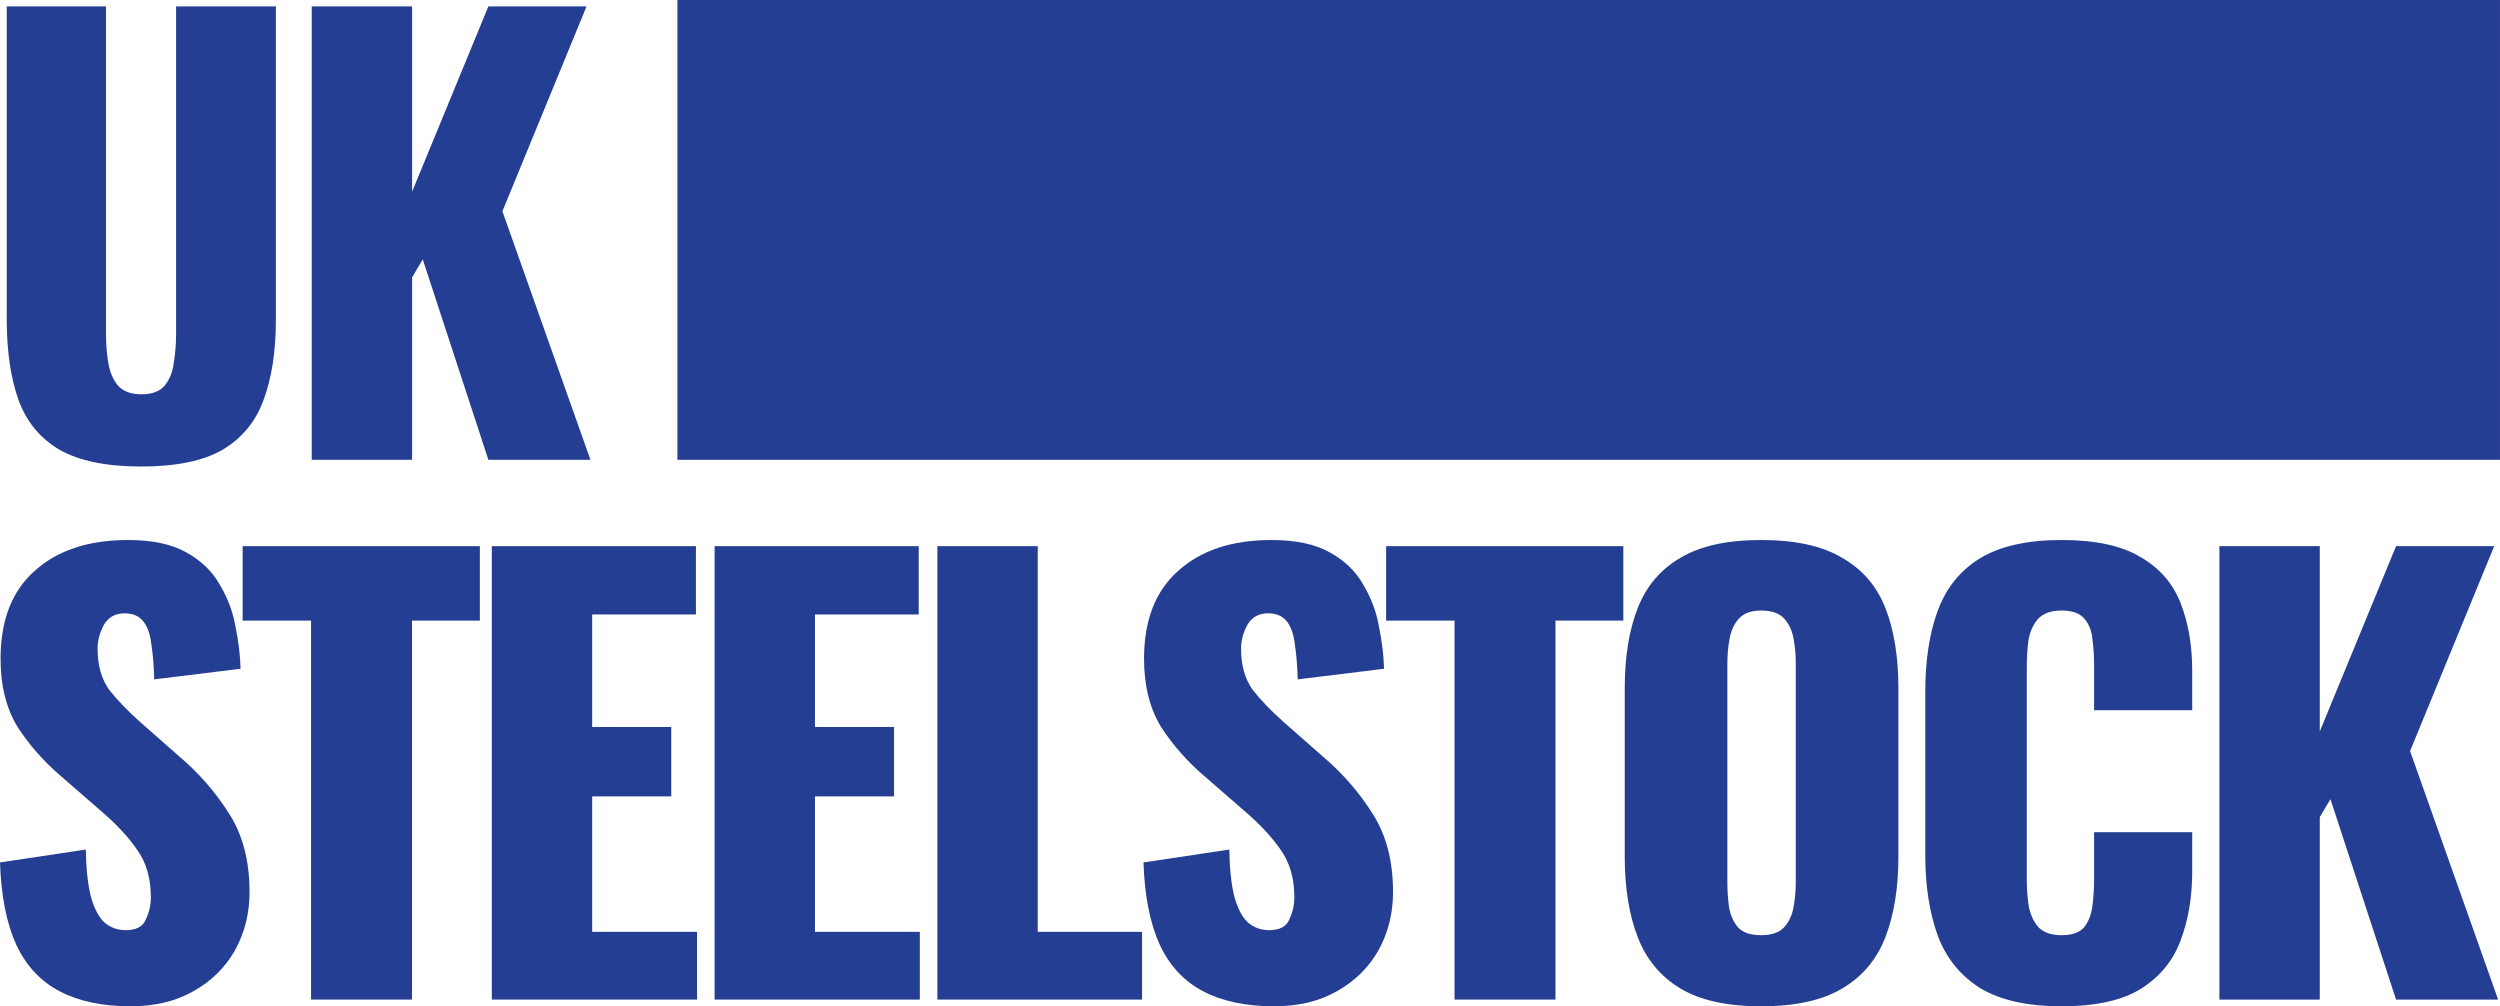
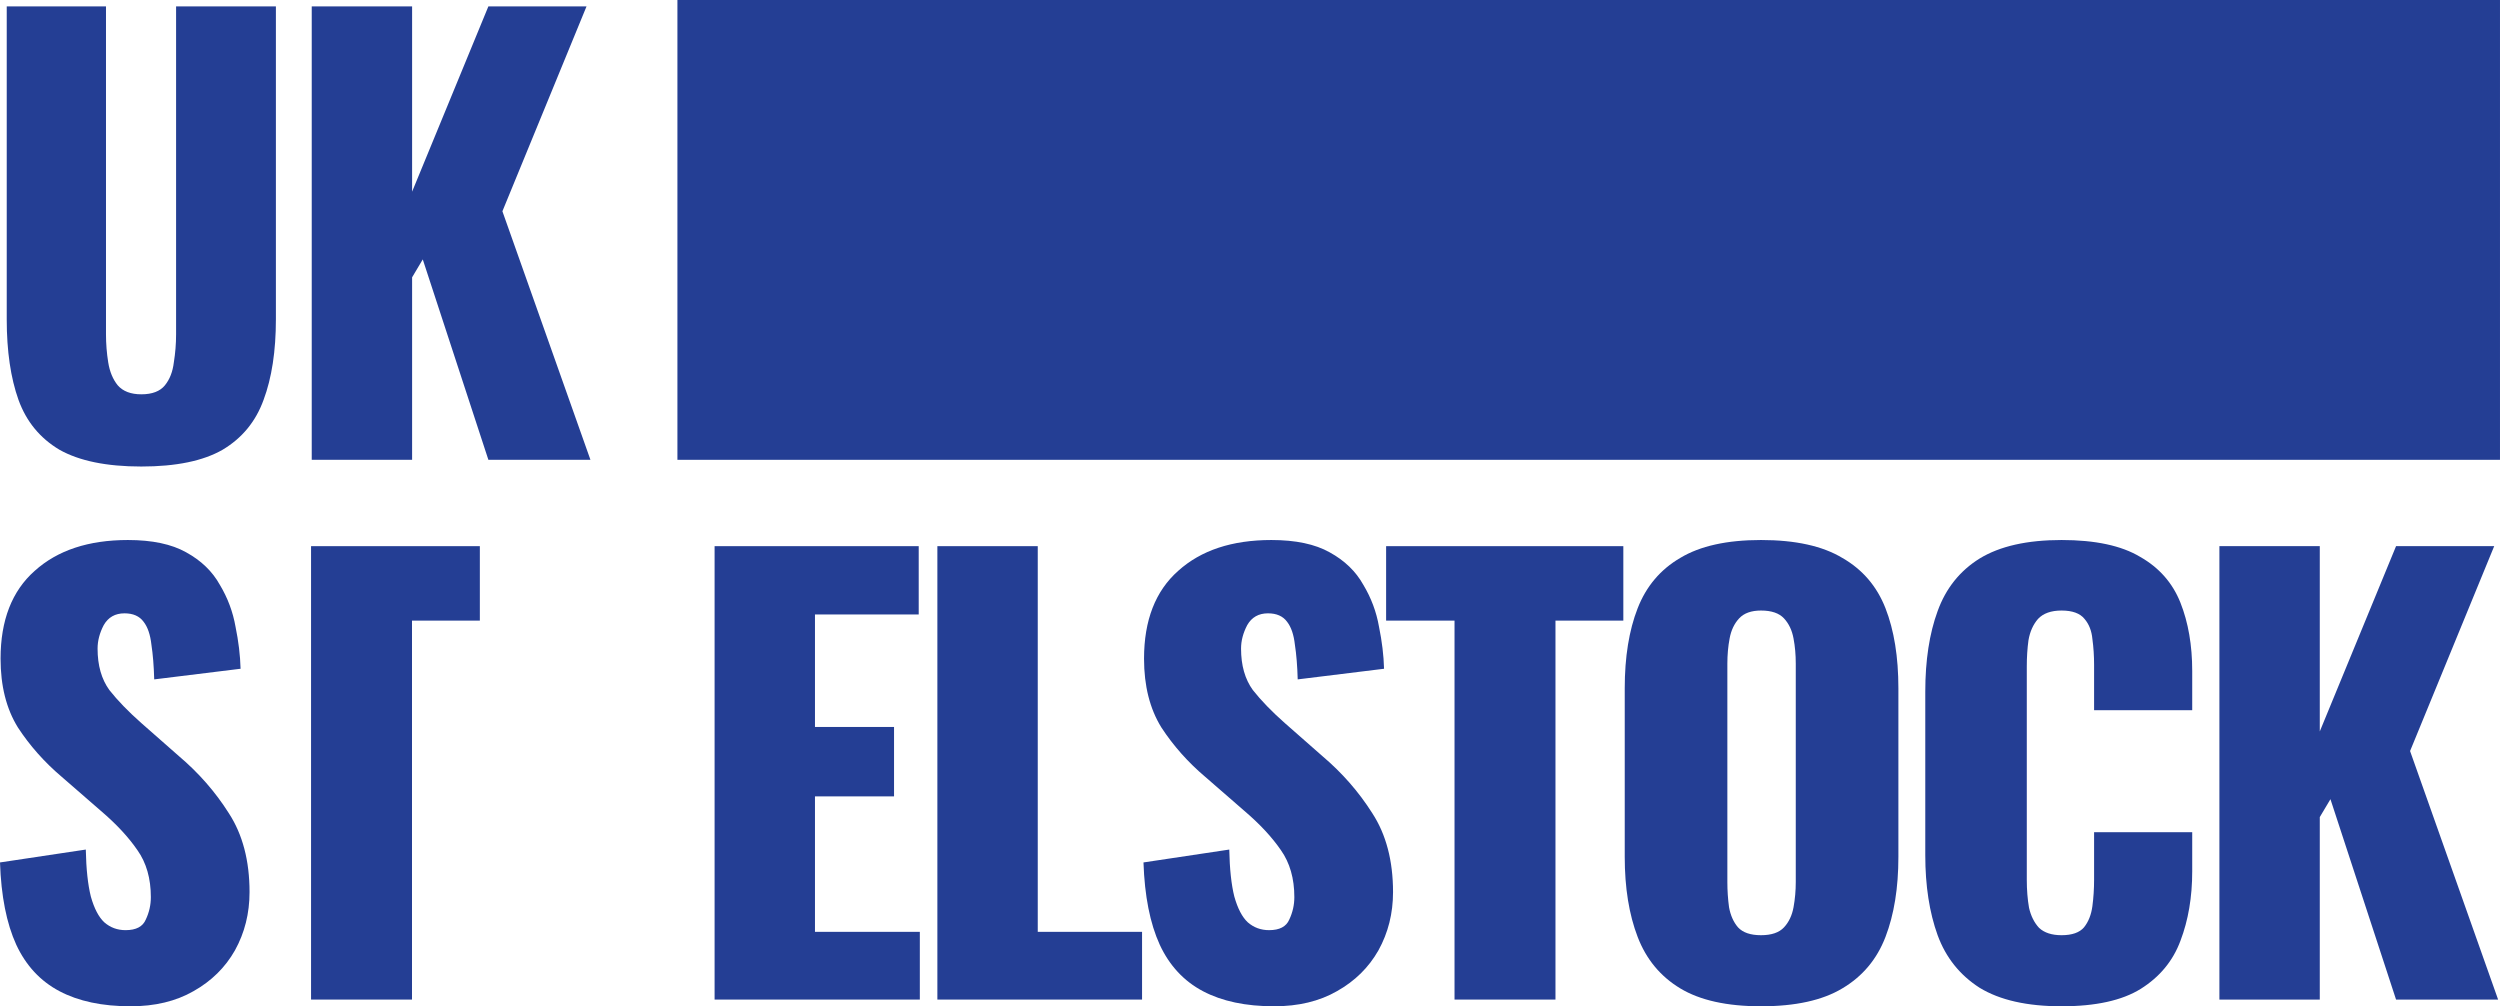
<svg xmlns="http://www.w3.org/2000/svg" width="159" height="64" viewBox="0 0 159 64" fill="none">
  <path d="M8.988 29.671C6.776 29.671 5.041 29.315 3.78 28.603C2.544 27.867 1.676 26.811 1.177 25.434C0.677 24.034 0.428 22.325 0.428 20.308V0.407H6.741V21.269C6.741 21.862 6.788 22.456 6.883 23.049C6.978 23.642 7.181 24.129 7.49 24.509C7.823 24.888 8.322 25.078 8.988 25.078C9.677 25.078 10.177 24.888 10.486 24.509C10.795 24.129 10.985 23.642 11.056 23.049C11.151 22.456 11.199 21.862 11.199 21.269V0.407H17.547V20.308C17.547 22.325 17.286 24.034 16.763 25.434C16.264 26.811 15.396 27.867 14.159 28.603C12.923 29.315 11.199 29.671 8.988 29.671Z" fill="#243E94" />
  <path d="M19.826 29.244V0.407H26.21V12.191L31.061 0.407H37.303L31.953 13.437L37.552 29.244H31.061L26.888 16.498L26.21 17.638V29.244H19.826Z" fill="#243E94" />
  <path d="M8.31 64C6.503 64 4.993 63.68 3.781 63.039C2.568 62.398 1.653 61.413 1.034 60.084C0.416 58.731 0.071 56.987 0 54.851L5.457 54.032C5.481 55.266 5.588 56.263 5.778 57.022C5.992 57.782 6.277 58.328 6.634 58.66C7.014 58.992 7.466 59.158 7.989 59.158C8.655 59.158 9.083 58.933 9.273 58.482C9.487 58.031 9.594 57.556 9.594 57.058C9.594 55.871 9.309 54.874 8.738 54.067C8.168 53.237 7.395 52.406 6.42 51.575L3.923 49.404C2.83 48.478 1.902 47.434 1.141 46.271C0.404 45.084 0.036 43.624 0.036 41.892C0.036 39.447 0.761 37.584 2.211 36.303C3.662 34.997 5.635 34.345 8.132 34.345C9.677 34.345 10.914 34.606 11.841 35.128C12.792 35.65 13.506 36.338 13.981 37.193C14.48 38.023 14.813 38.913 14.98 39.863C15.17 40.788 15.277 41.678 15.301 42.533L9.808 43.209C9.784 42.355 9.725 41.619 9.63 41.002C9.559 40.361 9.392 39.875 9.131 39.542C8.869 39.186 8.465 39.008 7.918 39.008C7.323 39.008 6.884 39.258 6.598 39.756C6.337 40.254 6.206 40.753 6.206 41.251C6.206 42.319 6.456 43.197 6.955 43.886C7.478 44.55 8.156 45.25 8.988 45.986L11.377 48.087C12.638 49.154 13.696 50.365 14.552 51.718C15.432 53.071 15.871 54.744 15.871 56.737C15.871 58.09 15.562 59.324 14.944 60.44C14.326 61.532 13.446 62.398 12.305 63.039C11.187 63.68 9.856 64 8.31 64Z" fill="#243E94" />
-   <path d="M19.783 63.573V39.471H15.432V34.736H30.518V39.471H26.203V63.573H19.783Z" fill="#243E94" />
-   <path d="M31.279 63.573V34.736H44.261V39.08H37.663V46.235H42.692V50.65H37.663V59.265H44.333V63.573H31.279Z" fill="#243E94" />
+   <path d="M19.783 63.573V39.471V34.736H30.518V39.471H26.203V63.573H19.783Z" fill="#243E94" />
  <path d="M45.448 63.573V34.736H58.43V39.08H51.832V46.235H56.861V50.65H51.832V59.265H58.501V63.573H45.448Z" fill="#243E94" />
  <path d="M59.617 63.573V34.736H66.001V59.265H72.635V63.573H59.617Z" fill="#243E94" />
  <path d="M81.036 64C79.229 64 77.719 63.68 76.506 63.039C75.293 62.398 74.378 61.413 73.76 60.084C73.142 58.731 72.797 56.987 72.725 54.851L78.182 54.032C78.206 55.266 78.313 56.263 78.503 57.022C78.717 57.782 79.003 58.328 79.359 58.66C79.74 58.992 80.192 59.158 80.715 59.158C81.38 59.158 81.808 58.933 81.999 58.482C82.213 58.031 82.32 57.556 82.32 57.058C82.32 55.871 82.034 54.874 81.464 54.067C80.893 53.237 80.12 52.406 79.145 51.575L76.649 49.404C75.555 48.478 74.628 47.434 73.867 46.271C73.13 45.084 72.761 43.624 72.761 41.892C72.761 39.447 73.486 37.584 74.937 36.303C76.387 34.997 78.361 34.345 80.857 34.345C82.403 34.345 83.639 34.606 84.567 35.128C85.518 35.65 86.231 36.338 86.707 37.193C87.206 38.023 87.539 38.913 87.705 39.863C87.895 40.788 88.002 41.678 88.026 42.533L82.534 43.209C82.51 42.355 82.451 41.619 82.355 41.002C82.284 40.361 82.118 39.875 81.856 39.542C81.594 39.186 81.19 39.008 80.643 39.008C80.049 39.008 79.609 39.258 79.324 39.756C79.062 40.254 78.931 40.753 78.931 41.251C78.931 42.319 79.181 43.197 79.68 43.886C80.204 44.55 80.881 45.25 81.713 45.986L84.103 48.087C85.363 49.154 86.421 50.365 87.277 51.718C88.157 53.071 88.597 54.744 88.597 56.737C88.597 58.09 88.288 59.324 87.67 60.44C87.051 61.532 86.172 62.398 85.03 63.039C83.913 63.68 82.581 64 81.036 64Z" fill="#243E94" />
  <path d="M92.508 63.573V39.471H88.157V34.736H103.244V39.471H98.928V63.573H92.508Z" fill="#243E94" />
  <path d="M112 64C109.836 64 108.124 63.62 106.864 62.861C105.604 62.101 104.7 61.01 104.154 59.586C103.607 58.161 103.333 56.465 103.333 54.495V43.779C103.333 41.785 103.607 40.088 104.154 38.688C104.7 37.288 105.604 36.219 106.864 35.484C108.124 34.724 109.836 34.345 112 34.345C114.188 34.345 115.911 34.724 117.172 35.484C118.456 36.219 119.371 37.288 119.918 38.688C120.465 40.088 120.738 41.785 120.738 43.779V54.495C120.738 56.465 120.465 58.161 119.918 59.586C119.371 61.01 118.456 62.101 117.172 62.861C115.911 63.62 114.188 64 112 64ZM112 59.479C112.666 59.479 113.153 59.313 113.462 58.98C113.771 58.648 113.974 58.221 114.069 57.699C114.164 57.176 114.211 56.642 114.211 56.097V42.212C114.211 41.643 114.164 41.109 114.069 40.61C113.974 40.088 113.771 39.661 113.462 39.329C113.153 38.996 112.666 38.83 112 38.83C111.382 38.83 110.918 38.996 110.609 39.329C110.3 39.661 110.098 40.088 110.003 40.61C109.908 41.109 109.86 41.643 109.86 42.212V56.097C109.86 56.642 109.896 57.176 109.967 57.699C110.062 58.221 110.252 58.648 110.538 58.98C110.847 59.313 111.334 59.479 112 59.479Z" fill="#243E94" />
  <path d="M131.115 64C128.927 64 127.192 63.608 125.908 62.825C124.647 62.018 123.756 60.903 123.233 59.479C122.71 58.031 122.448 56.334 122.448 54.388V43.992C122.448 41.999 122.71 40.29 123.233 38.866C123.756 37.418 124.647 36.303 125.908 35.519C127.192 34.736 128.927 34.345 131.115 34.345C133.255 34.345 134.919 34.701 136.108 35.413C137.321 36.101 138.177 37.074 138.676 38.332C139.175 39.59 139.425 41.038 139.425 42.675V45.167H133.184V42.283C133.184 41.714 133.148 41.168 133.077 40.646C133.029 40.124 132.863 39.697 132.577 39.364C132.292 39.008 131.804 38.83 131.115 38.83C130.449 38.83 129.95 39.008 129.617 39.364C129.308 39.72 129.106 40.171 129.011 40.717C128.939 41.239 128.904 41.797 128.904 42.39V55.954C128.904 56.595 128.951 57.188 129.046 57.734C129.165 58.256 129.379 58.684 129.688 59.016C130.021 59.324 130.497 59.479 131.115 59.479C131.781 59.479 132.256 59.313 132.542 58.98C132.827 58.624 133.005 58.173 133.077 57.627C133.148 57.082 133.184 56.524 133.184 55.954V52.928H139.425V55.42C139.425 57.058 139.175 58.529 138.676 59.835C138.201 61.116 137.356 62.137 136.144 62.896C134.955 63.632 133.279 64 131.115 64Z" fill="#243E94" />
  <path d="M141.154 63.573V34.736H147.538V46.52L152.389 34.736H158.631L153.281 47.766L158.88 63.573H152.389L148.216 50.828L147.538 51.967V63.573H141.154Z" fill="#243E94" />
  <rect x="43.084" width="115.915" height="29.244" fill="#243E94" />
</svg>